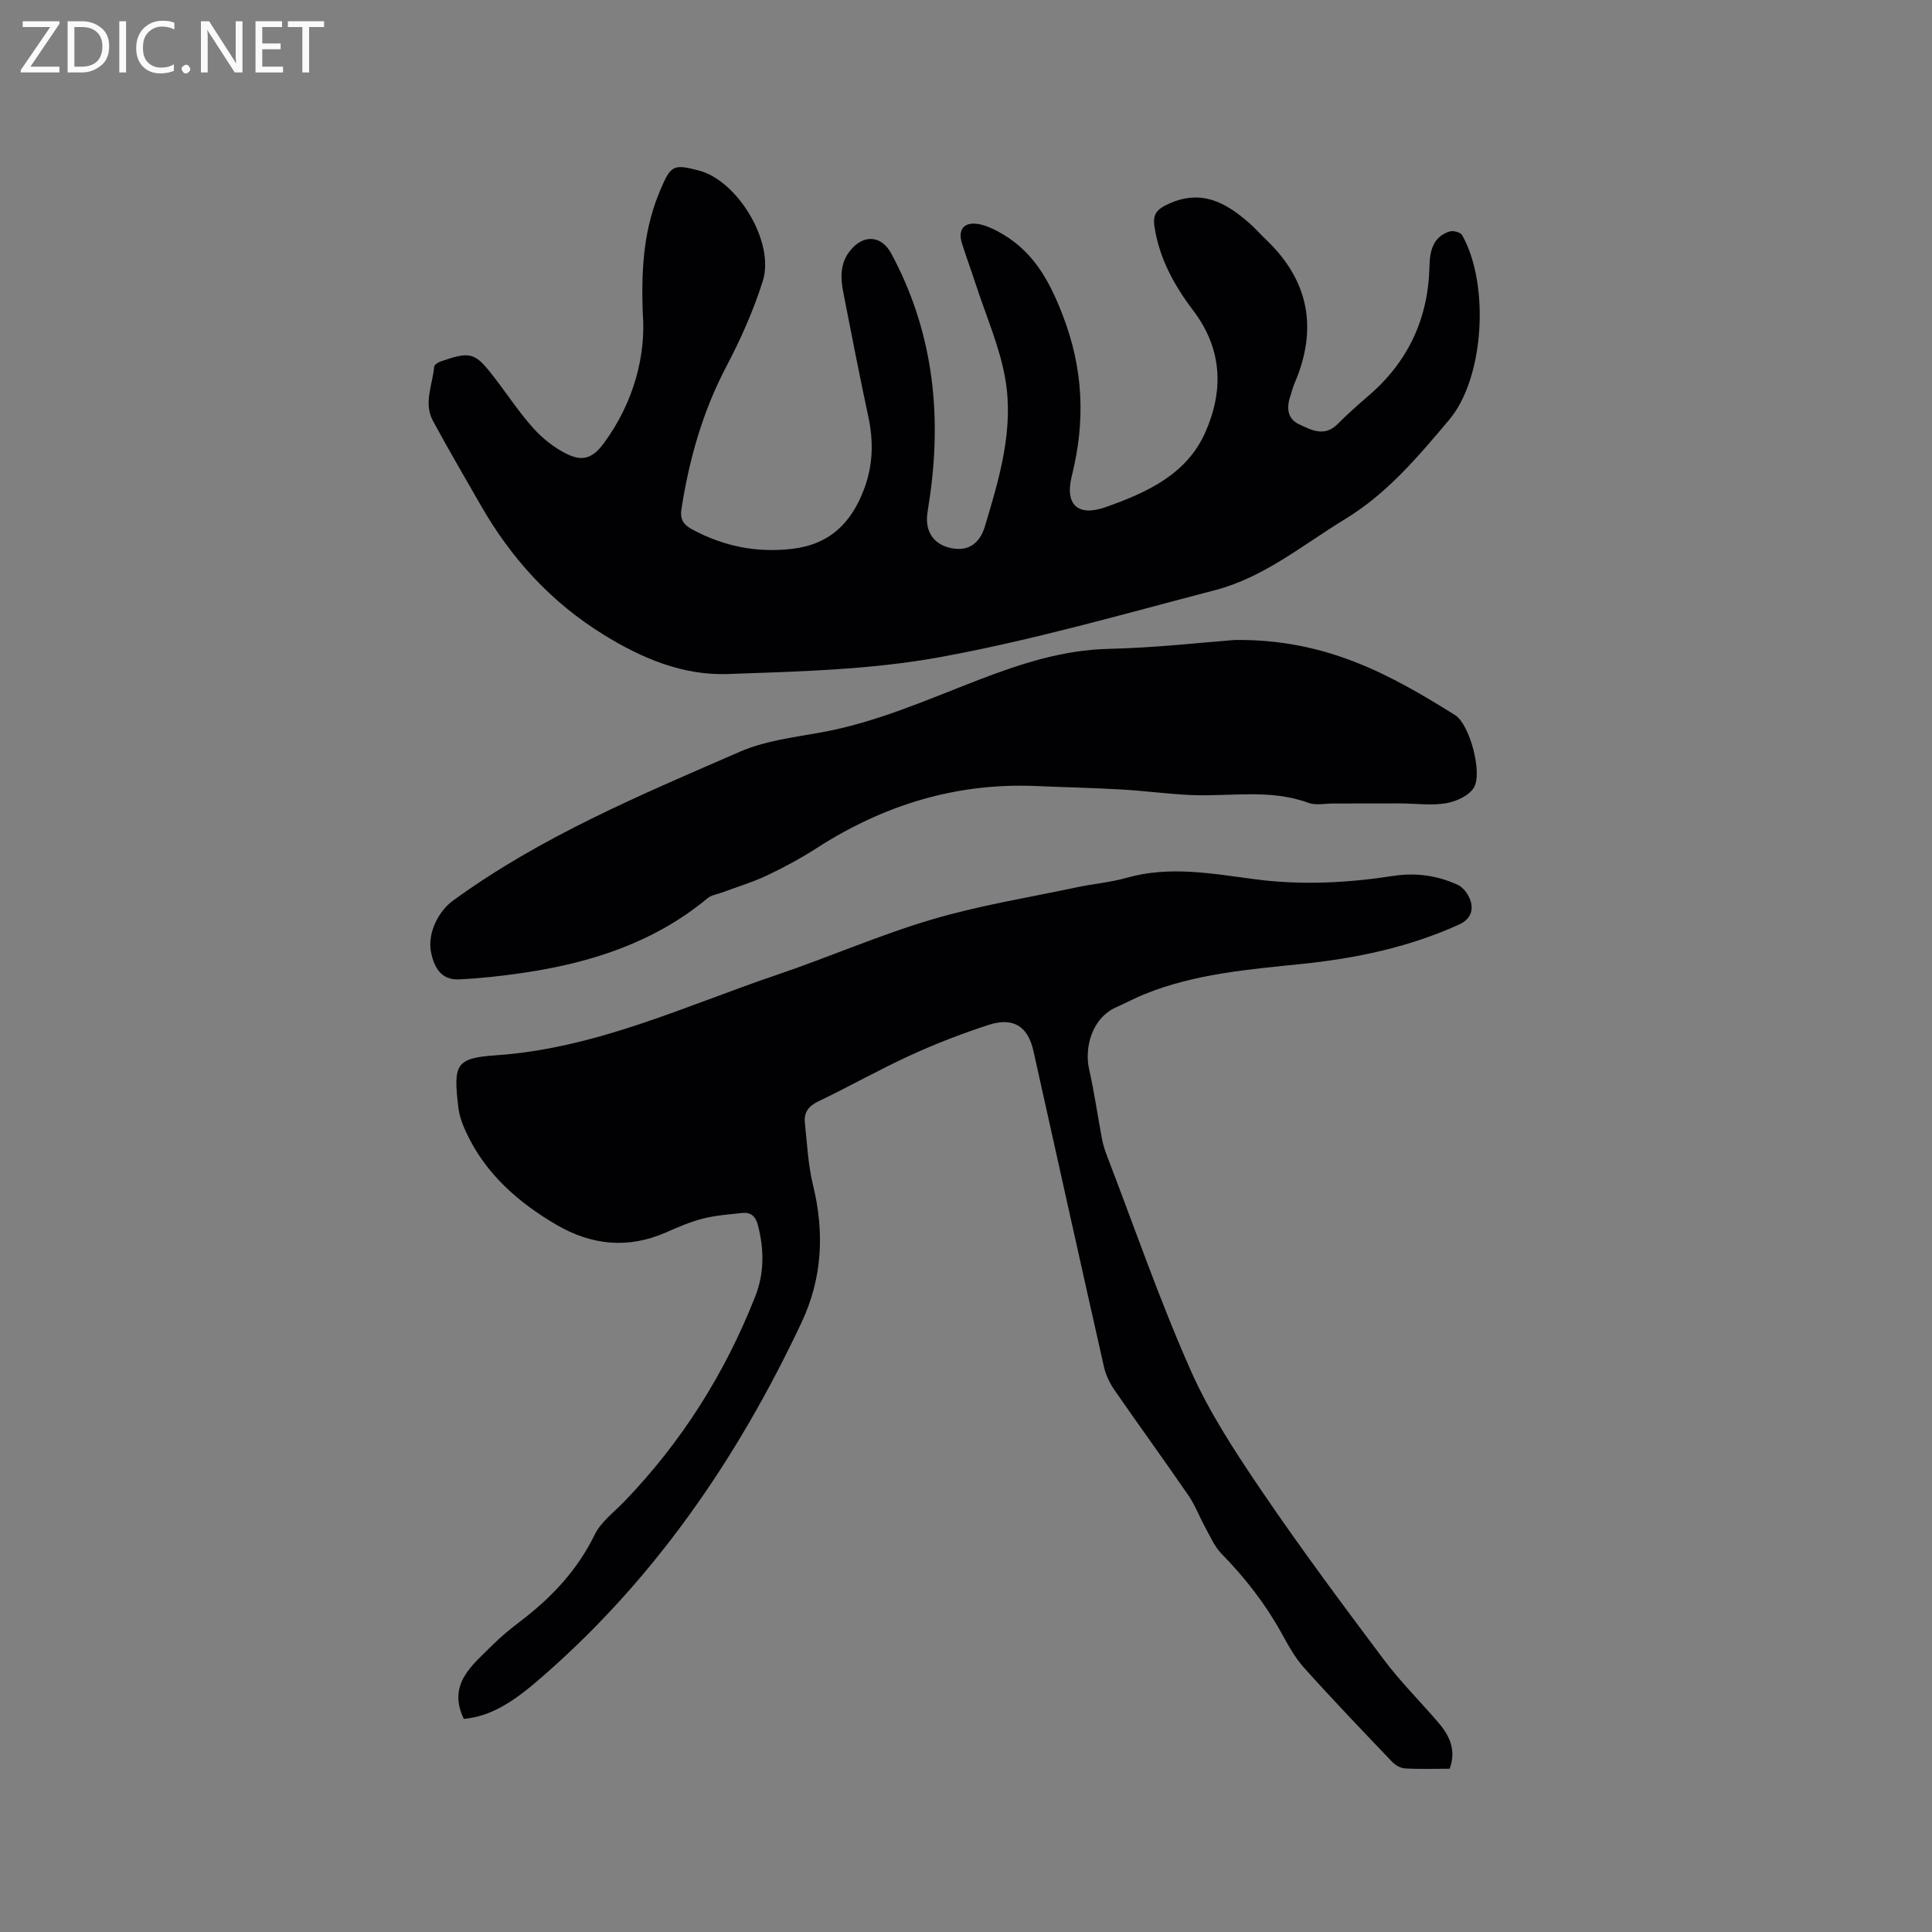
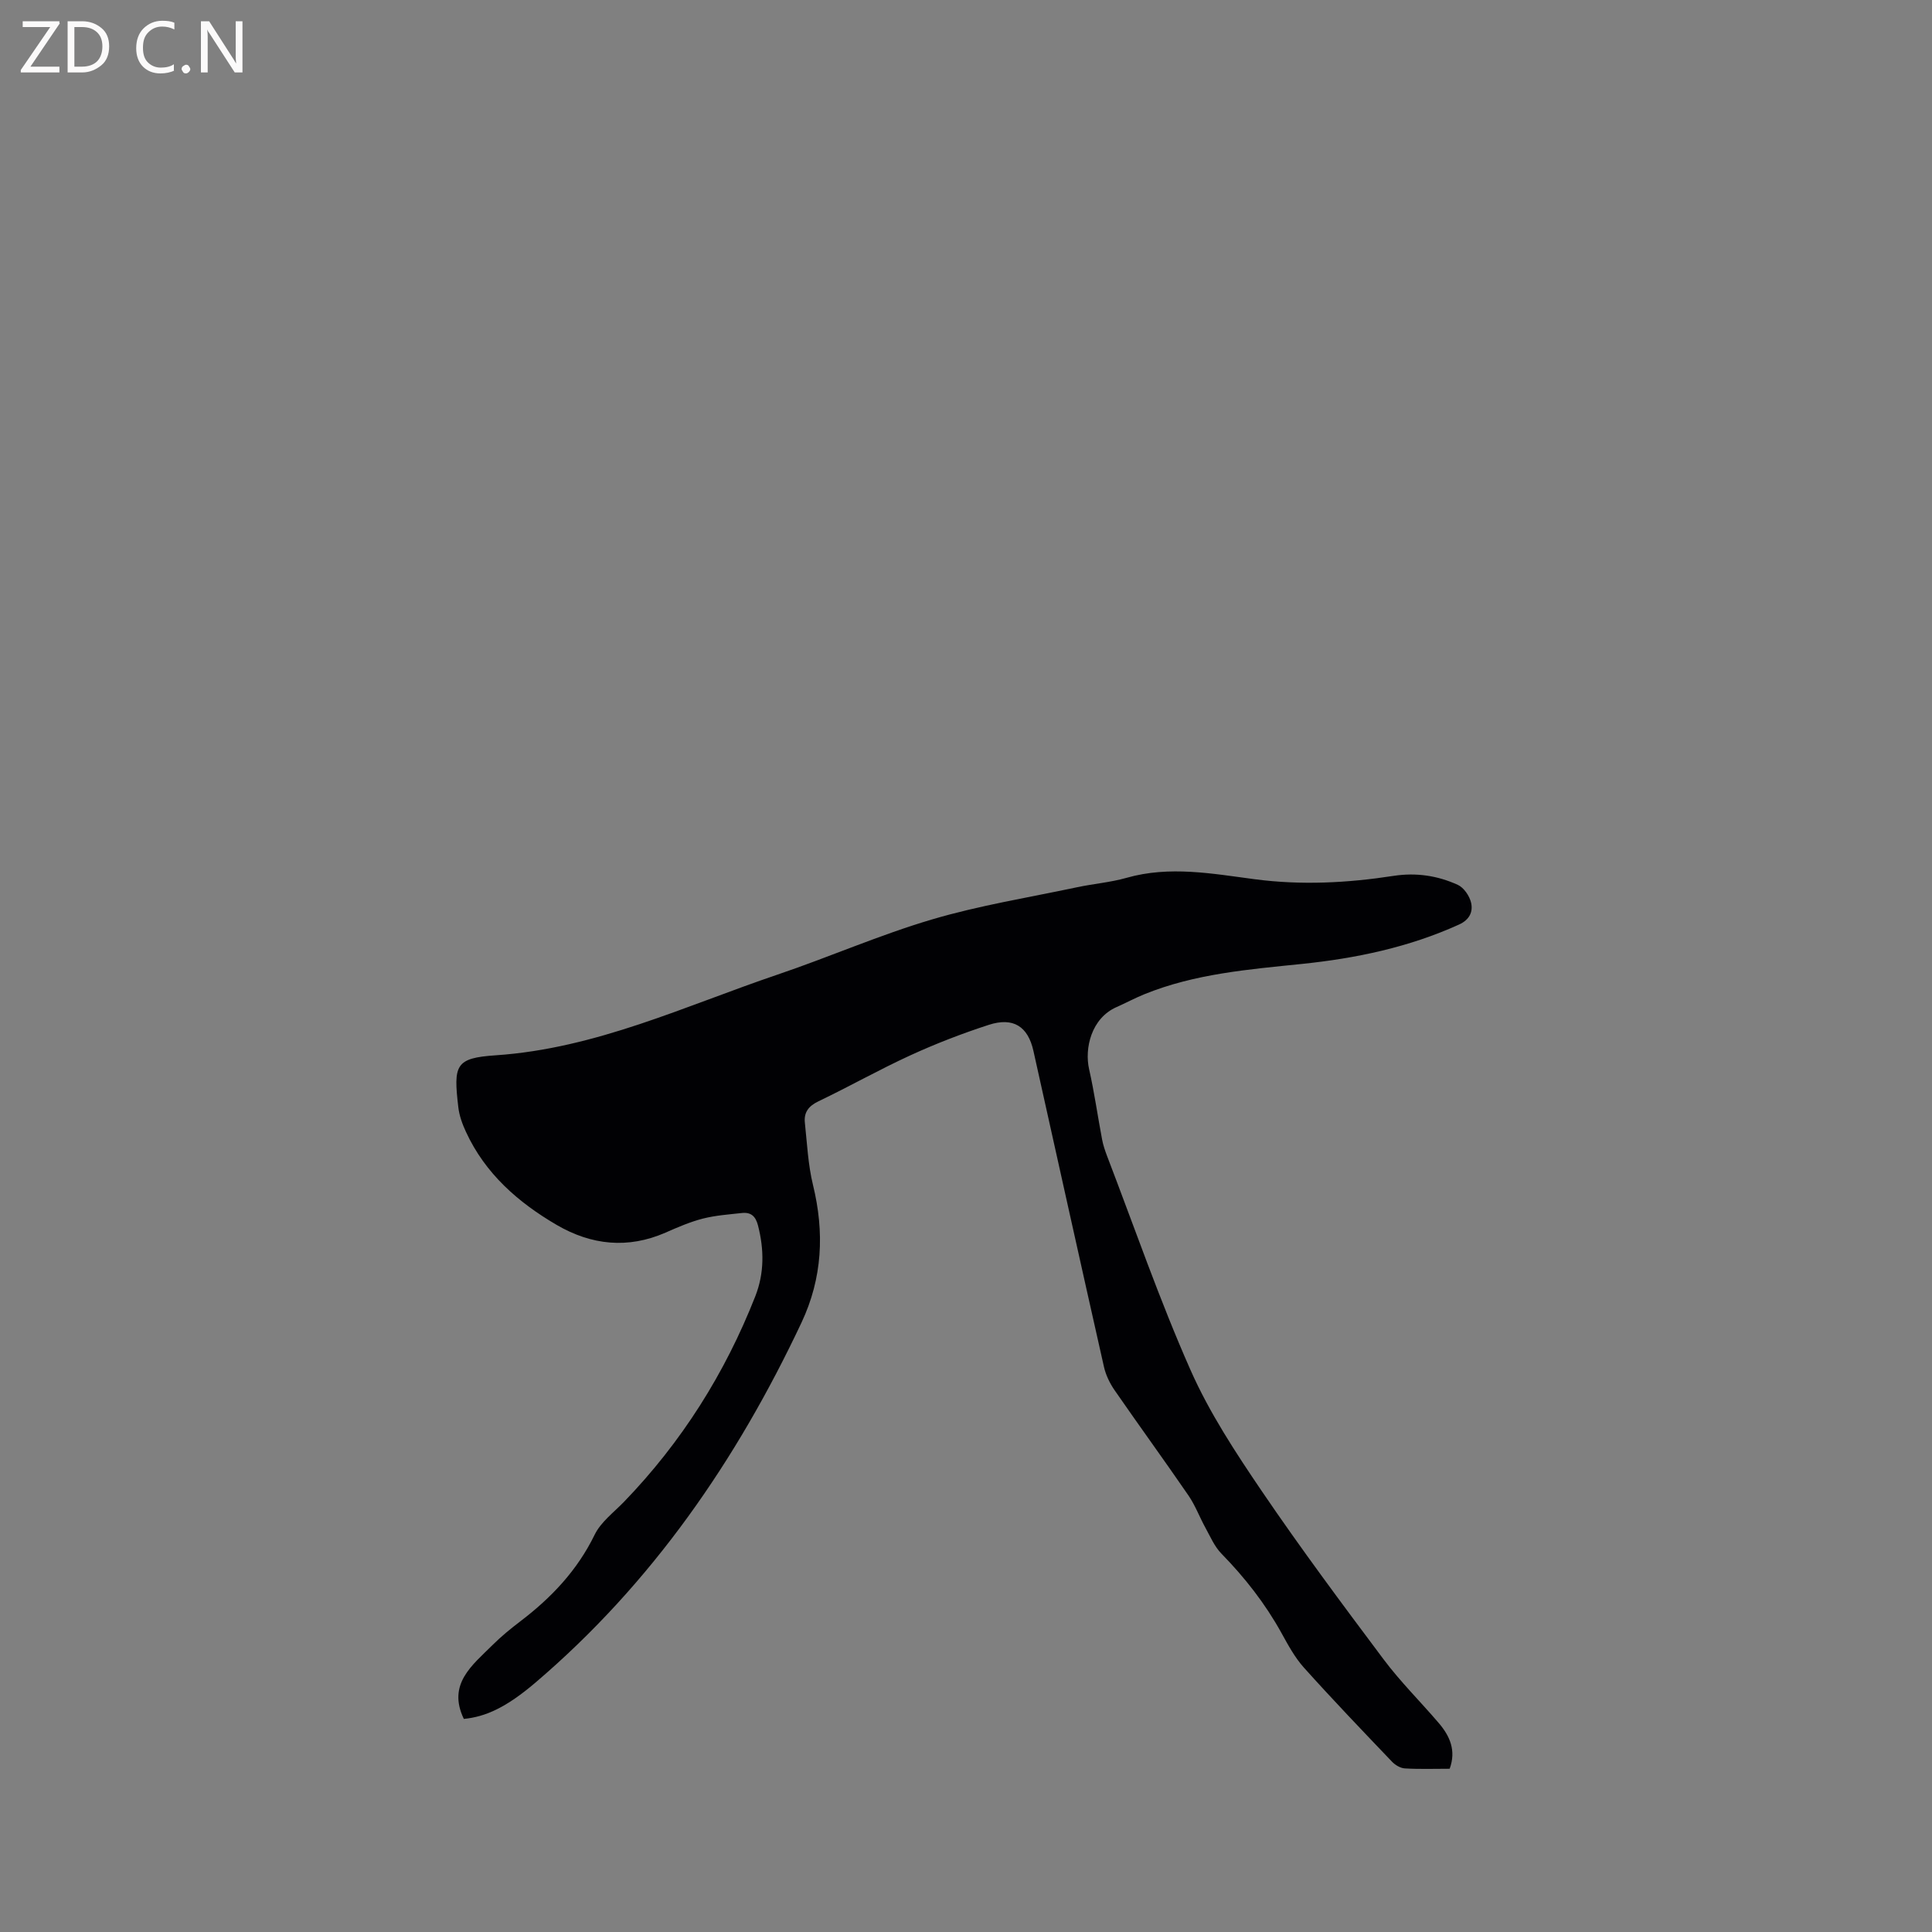
<svg xmlns="http://www.w3.org/2000/svg" enable-background="new 0 0 400 400" viewBox="0 0 400 400">
  <rect x="0" y="0" width="400" height="400" fill="#808080" stroke="none" />
-   <path d="m133.08 64.86c-.4-10.17.44-18.01 3.62-25.49 2.2-5.19 2.7-5.44 8.01-4.06 8.01 2.09 15.75 14.86 13.22 22.87-1.93 6.11-4.58 12.06-7.57 17.74-4.9 9.33-7.69 19.21-9.28 29.53-.33 2.15.5 3.25 2.34 4.22 6.46 3.44 13.19 4.81 20.54 3.97 7.82-.9 12.3-5.37 14.93-12.36 1.86-4.93 1.99-9.87.89-14.99-1.84-8.59-3.52-17.21-5.2-25.83-.58-2.97-.65-5.93 1.38-8.5 2.74-3.49 6.49-3.31 8.56.52 8.46 15.7 10.49 32.45 8.06 49.92-.18 1.26-.37 2.52-.56 3.77-.56 3.81 1.21 6.5 4.8 7.29 3.46.76 5.96-.74 7.09-4.47 3-9.97 6.04-20.11 4.22-30.57-1.17-6.7-4.02-13.12-6.14-19.65-.92-2.82-1.95-5.6-2.84-8.43-.87-2.78.41-4.4 3.28-3.98 1.41.21 2.81.84 4.09 1.51 7.09 3.74 10.56 9.77 13.47 17.3 4.35 11.24 4.75 22.01 1.91 33.4-1.48 5.95 1.28 8.45 7 6.43 8.47-3 16.8-6.73 20.68-15.56 3.79-8.63 3.51-17.19-2.55-25.17-3.92-5.16-7.04-10.82-8.02-17.43-.37-2.51.52-3.52 2.89-4.61 6.86-3.16 11.95-.28 16.83 4.03 1.19 1.05 2.24 2.26 3.39 3.35 8.97 8.56 10.74 18.54 5.87 29.83-.33.77-.51 1.61-.79 2.41-.87 2.46-.75 4.83 1.81 6.02 2.5 1.17 5.21 2.63 7.88-.03 2.02-2.02 4.16-3.94 6.33-5.8 8.31-7.09 12.51-16.07 12.74-27 .06-3.04.73-6.05 4.18-7.12.73-.23 2.23.16 2.56.74 5.74 10.08 4.64 29.59-2.65 38.24-6.4 7.58-12.79 15.23-21.51 20.54-8.76 5.33-16.8 12.08-26.92 14.73-18.94 4.94-37.82 10.38-57.04 13.89-14.38 2.62-29.25 2.98-43.93 3.49-9.24.32-17.7-3.21-25.66-8.13-10.95-6.76-19.21-15.87-25.52-26.92-3.3-5.78-6.68-11.52-9.84-17.38-1.98-3.68-.06-7.47.26-11.2.03-.4.81-.9 1.33-1.08 6.25-2.16 7.09-1.92 11.1 3.28 2.72 3.53 5.17 7.28 8.14 10.58 1.93 2.14 4.36 4.05 6.94 5.31 3.35 1.64 5.41.75 7.61-2.24 6.36-8.63 8.73-18.41 8.07-26.91z" fill="#010104" />
  <path d="m96.03 355.88c-3.46-7.21 1.73-11.1 5.95-15.3 1.8-1.79 3.78-3.41 5.81-4.95 6.39-4.87 11.73-10.51 15.32-17.87 1.28-2.64 3.96-4.63 6.09-6.83 11.93-12.36 20.91-26.6 27.18-42.56 1.88-4.8 1.83-9.7.55-14.67-.49-1.9-1.46-2.76-3.32-2.56-2.71.3-5.47.49-8.1 1.16-2.65.68-5.2 1.79-7.72 2.9-7.81 3.41-15.35 2.59-22.53-1.59-8-4.67-14.8-10.63-18.78-19.25-.75-1.61-1.39-3.37-1.59-5.12-1.03-8.75-.63-10.19 7.73-10.75 20.81-1.41 39.2-10.22 58.36-16.71 10.72-3.63 21.14-8.22 31.98-11.42 9.8-2.9 19.98-4.53 30.01-6.66 3.42-.73 6.95-1.01 10.29-1.96 8.88-2.53 17.74-.86 26.48.29 9.7 1.28 19.24.78 28.78-.69 4.69-.72 9.12-.05 13.3 1.86 1.26.57 2.44 2.31 2.76 3.72.41 1.85-.31 3.5-2.51 4.5-10.36 4.7-21.29 6.99-32.51 8.15-11.07 1.14-22.18 2.03-32.64 6.28-1.96.8-3.83 1.8-5.76 2.66-5.23 2.31-6.65 8.55-5.67 12.87 1.09 4.81 1.77 9.71 2.69 14.55.21 1.13.59 2.25 1 3.34 5.69 14.82 10.88 29.87 17.3 44.37 3.91 8.84 9.34 17.1 14.8 25.14 8.04 11.83 16.59 23.31 25.17 34.76 3.48 4.65 7.66 8.78 11.44 13.21 2.29 2.68 3.63 5.67 2.25 9.45-3.15 0-6.22.11-9.28-.07-.91-.05-1.99-.69-2.65-1.38-6.15-6.44-12.31-12.87-18.26-19.5-1.88-2.1-3.27-4.68-4.65-7.18-3.36-6.07-7.57-11.45-12.42-16.41-1.42-1.45-2.28-3.48-3.28-5.3-1.22-2.2-2.1-4.62-3.51-6.69-5.04-7.34-10.28-14.54-15.34-21.86-.99-1.44-1.81-3.14-2.19-4.83-4.92-21.79-9.74-43.59-14.6-65.4-1.13-5.06-4.16-7.05-9.26-5.39-5.52 1.79-10.98 3.9-16.25 6.32-6.44 2.95-12.63 6.46-19.03 9.52-2.04.98-3.01 2.31-2.78 4.42.46 4.31.66 8.7 1.68 12.88 2.4 9.83 1.96 19.28-2.38 28.5-13.43 28.51-30.97 53.98-55.1 74.55-6.06 5.16-10.34 7.07-14.81 7.5z" fill="#010104" />
-   <path d="m255.65 132.5c19.05-.24 32.47 7.35 45.61 15.55 3 1.87 5.73 11.92 3.9 15-.99 1.67-3.66 2.9-5.76 3.25-3.08.52-6.31.05-9.48.04-4.65-.01-9.3.02-13.94.02-1.69 0-3.55.42-5.05-.13-7.94-2.93-16.12-1.29-24.2-1.62-4.84-.2-9.66-.88-14.5-1.15-5.9-.34-11.8-.47-17.7-.72-16.55-.71-31.56 3.92-45.4 12.82-3.29 2.12-6.76 4-10.29 5.67-3.03 1.43-6.27 2.4-9.42 3.58-.98.36-2.14.51-2.9 1.14-11.06 9.18-24.14 13.38-38.06 15.45-4.46.66-8.97 1.16-13.47 1.37-3.65.17-5.12-2.48-5.75-5.64-.77-3.81 1.43-8.4 4.58-10.69 18.23-13.27 38.89-21.89 59.36-30.8 5.15-2.24 11.02-2.97 16.64-3.97 11.58-2.06 22.23-6.85 33.08-11.02 8.64-3.31 17.24-6.09 26.67-6.31 9.62-.22 19.22-1.32 26.08-1.84z" fill="#010104" />
  <g fill="#fbfafa">
    <path d="m12.4 4.8-6.1 9h6v1.2h-8v-.5l6.1-8.9h-5.7v-1.2h7.6v.4z" />
    <path d="m14 15v-10.6h3c1.6 0 2.9.5 4 1.4s1.6 2.2 1.6 3.8-.5 3-1.6 3.9-2.4 1.5-4 1.5zm1.4-9.4v8.2h1.6c1.3 0 2.4-.4 3.1-1.1s1.1-1.8 1.1-3.1-.4-2.3-1.2-3-1.8-1-3.1-1z" />
-     <path d="m26.1 4.4v10.6h-1.4v-10.6z" />
    <path d="m36.1 14.6c-.8.4-1.8.6-2.9.6-1.5 0-2.7-.5-3.6-1.4s-1.4-2.2-1.4-3.8c0-1.7.5-3.1 1.5-4.1s2.3-1.6 3.9-1.6c1 0 1.8.1 2.5.4v1.4c-.8-.4-1.6-.6-2.5-.6-1.2 0-2.1.4-2.9 1.2s-1.1 1.8-1.1 3.2c0 1.3.3 2.3 1 3s1.6 1.1 2.7 1.1c1 0 2-.2 2.7-.7v1.3z" />
    <path d="m37.6 14.3c0-.2.1-.5.3-.6s.4-.3.6-.3c.3 0 .5.1.6.3s.3.4.3.6-.1.4-.3.6-.4.3-.6.3c-.3 0-.5-.1-.6-.3s-.3-.4-.3-.6z" />
    <path d="m50.2 15h-1.6l-5.3-8.2c-.2-.2-.3-.5-.4-.7 0 .2.1.7.1 1.5v7.4h-1.4v-10.6h1.7l5.2 8.1c.2.4.4.6.4.7 0-.3-.1-.8-.1-1.5v-7.3h1.4z" />
-     <path d="m58.6 15h-5.7v-10.6h5.5v1.2h-4.1v3.4h3.8v1.2h-3.8v3.6h4.3z" />
-     <path d="m67.1 5.6h-3.1v9.4h-1.4v-9.4h-3v-1.2h7.5z" />
  </g>
</svg>